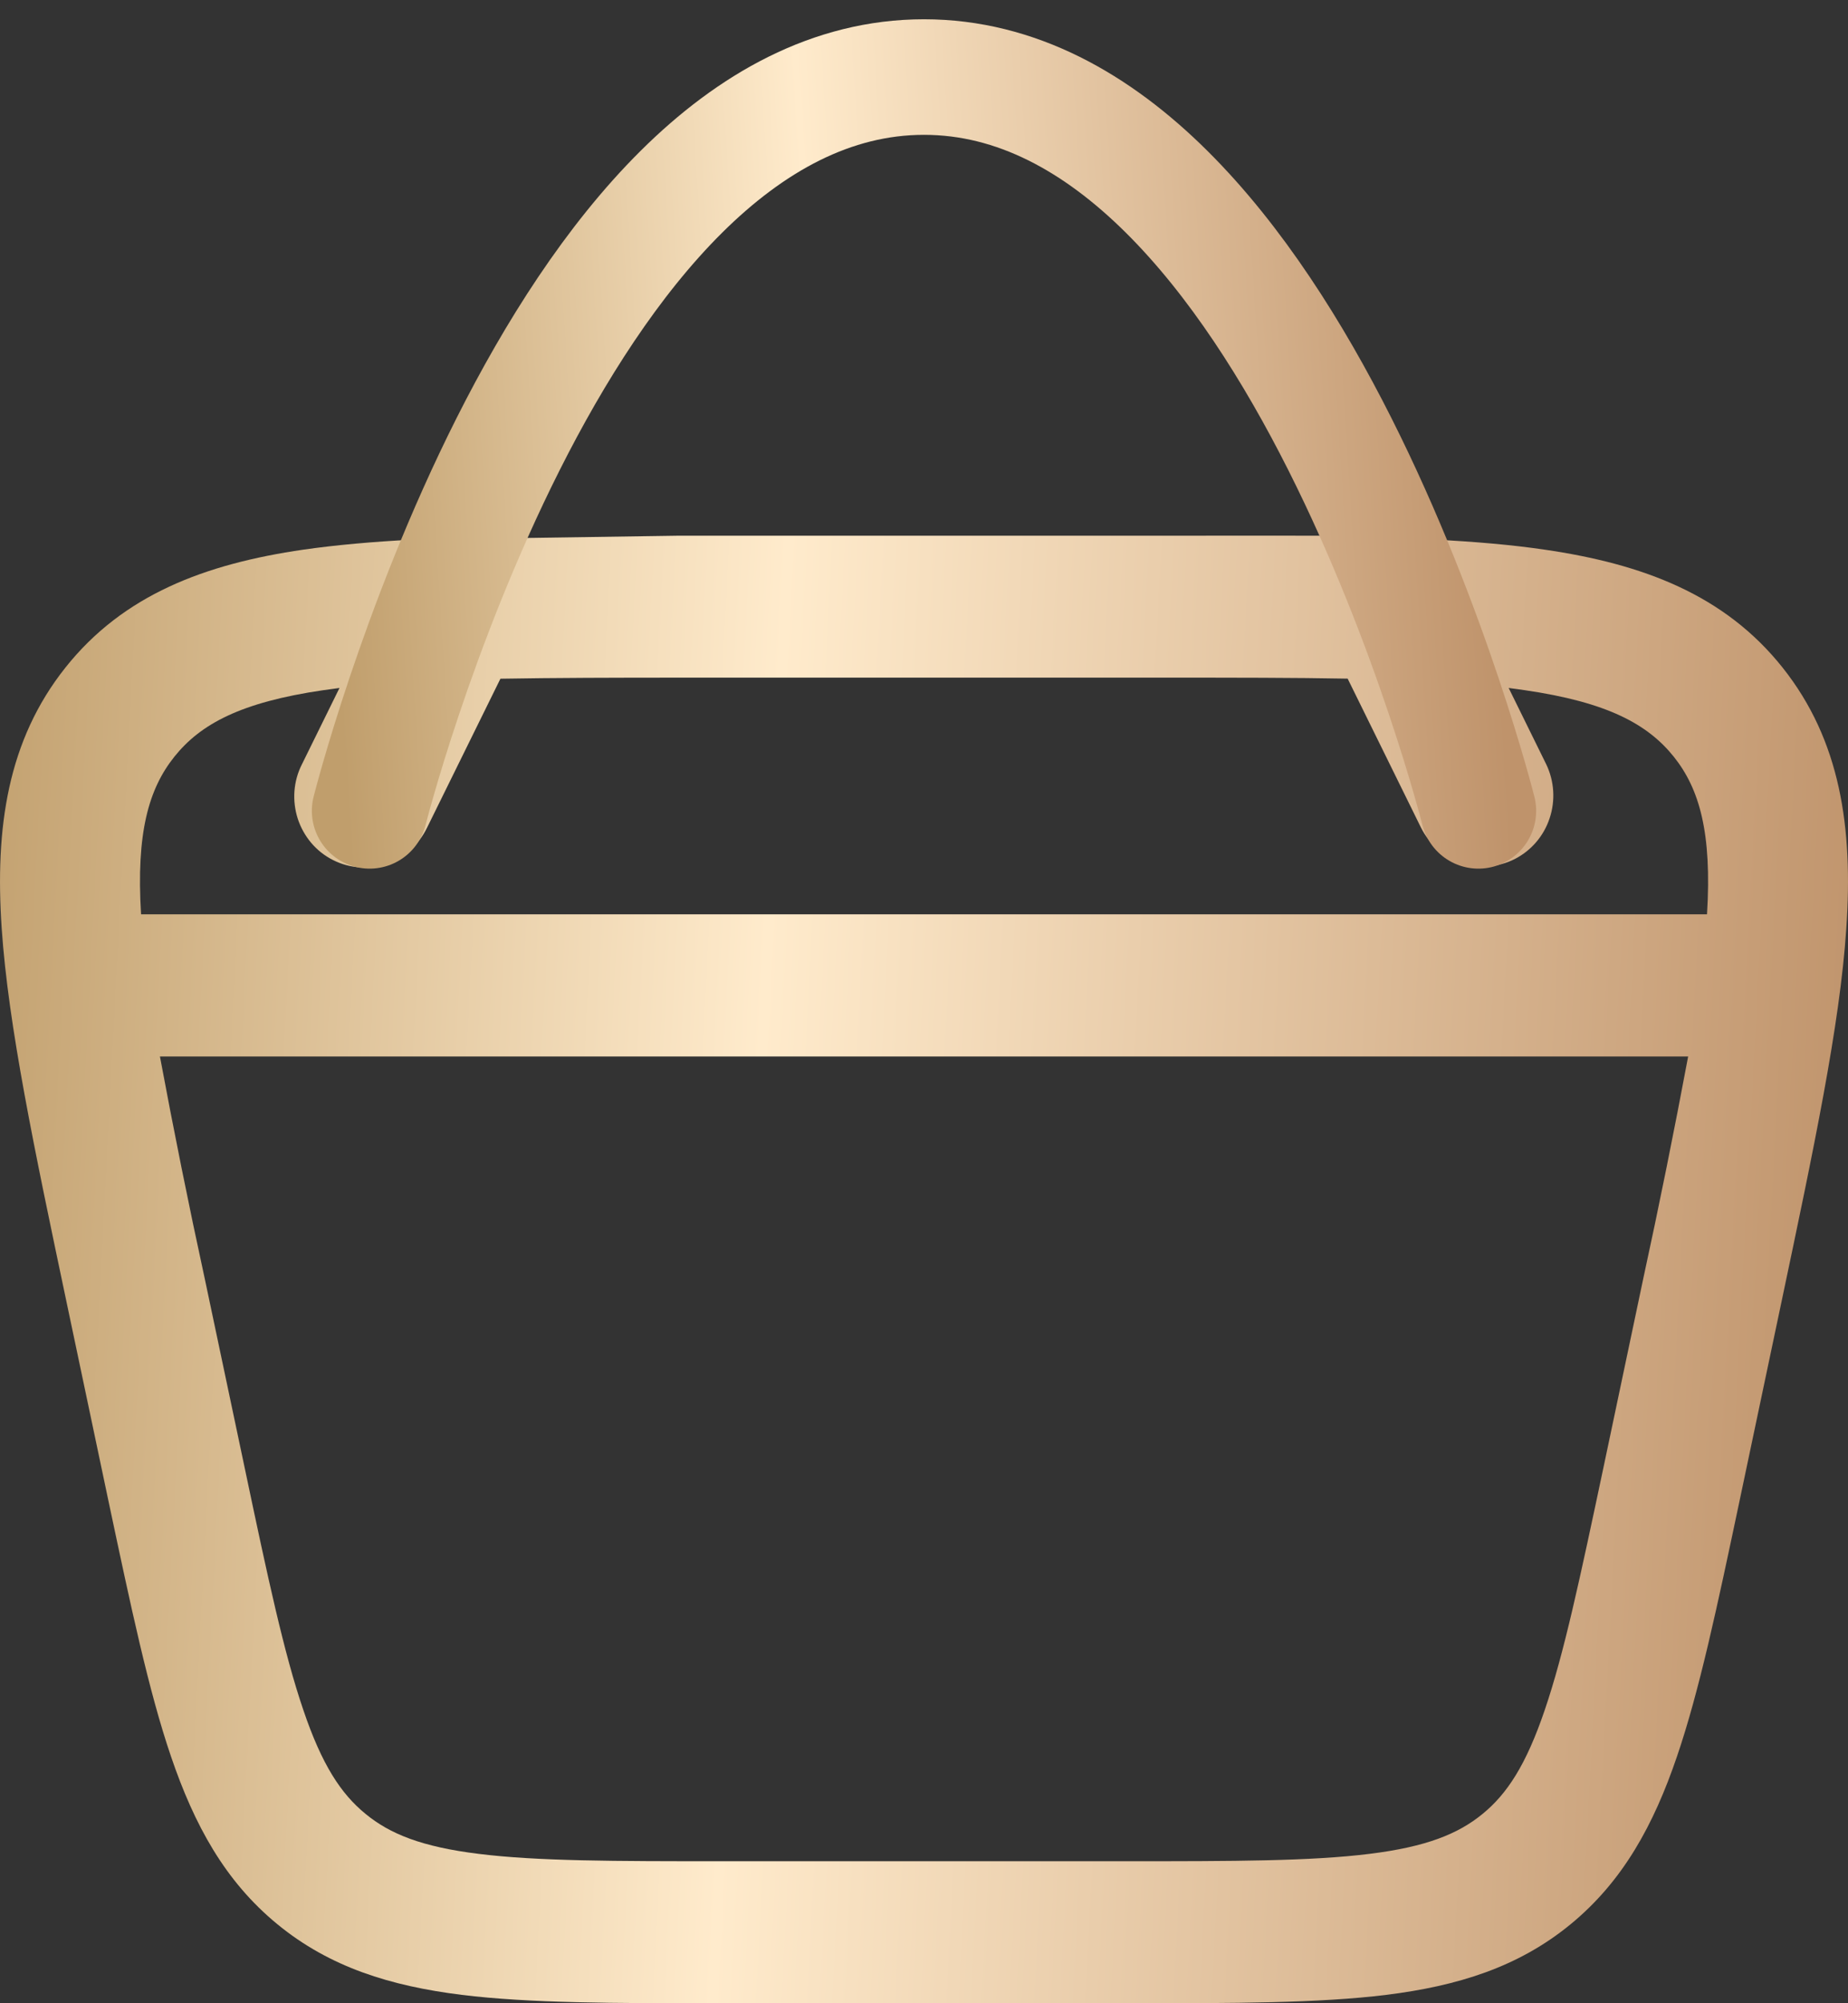
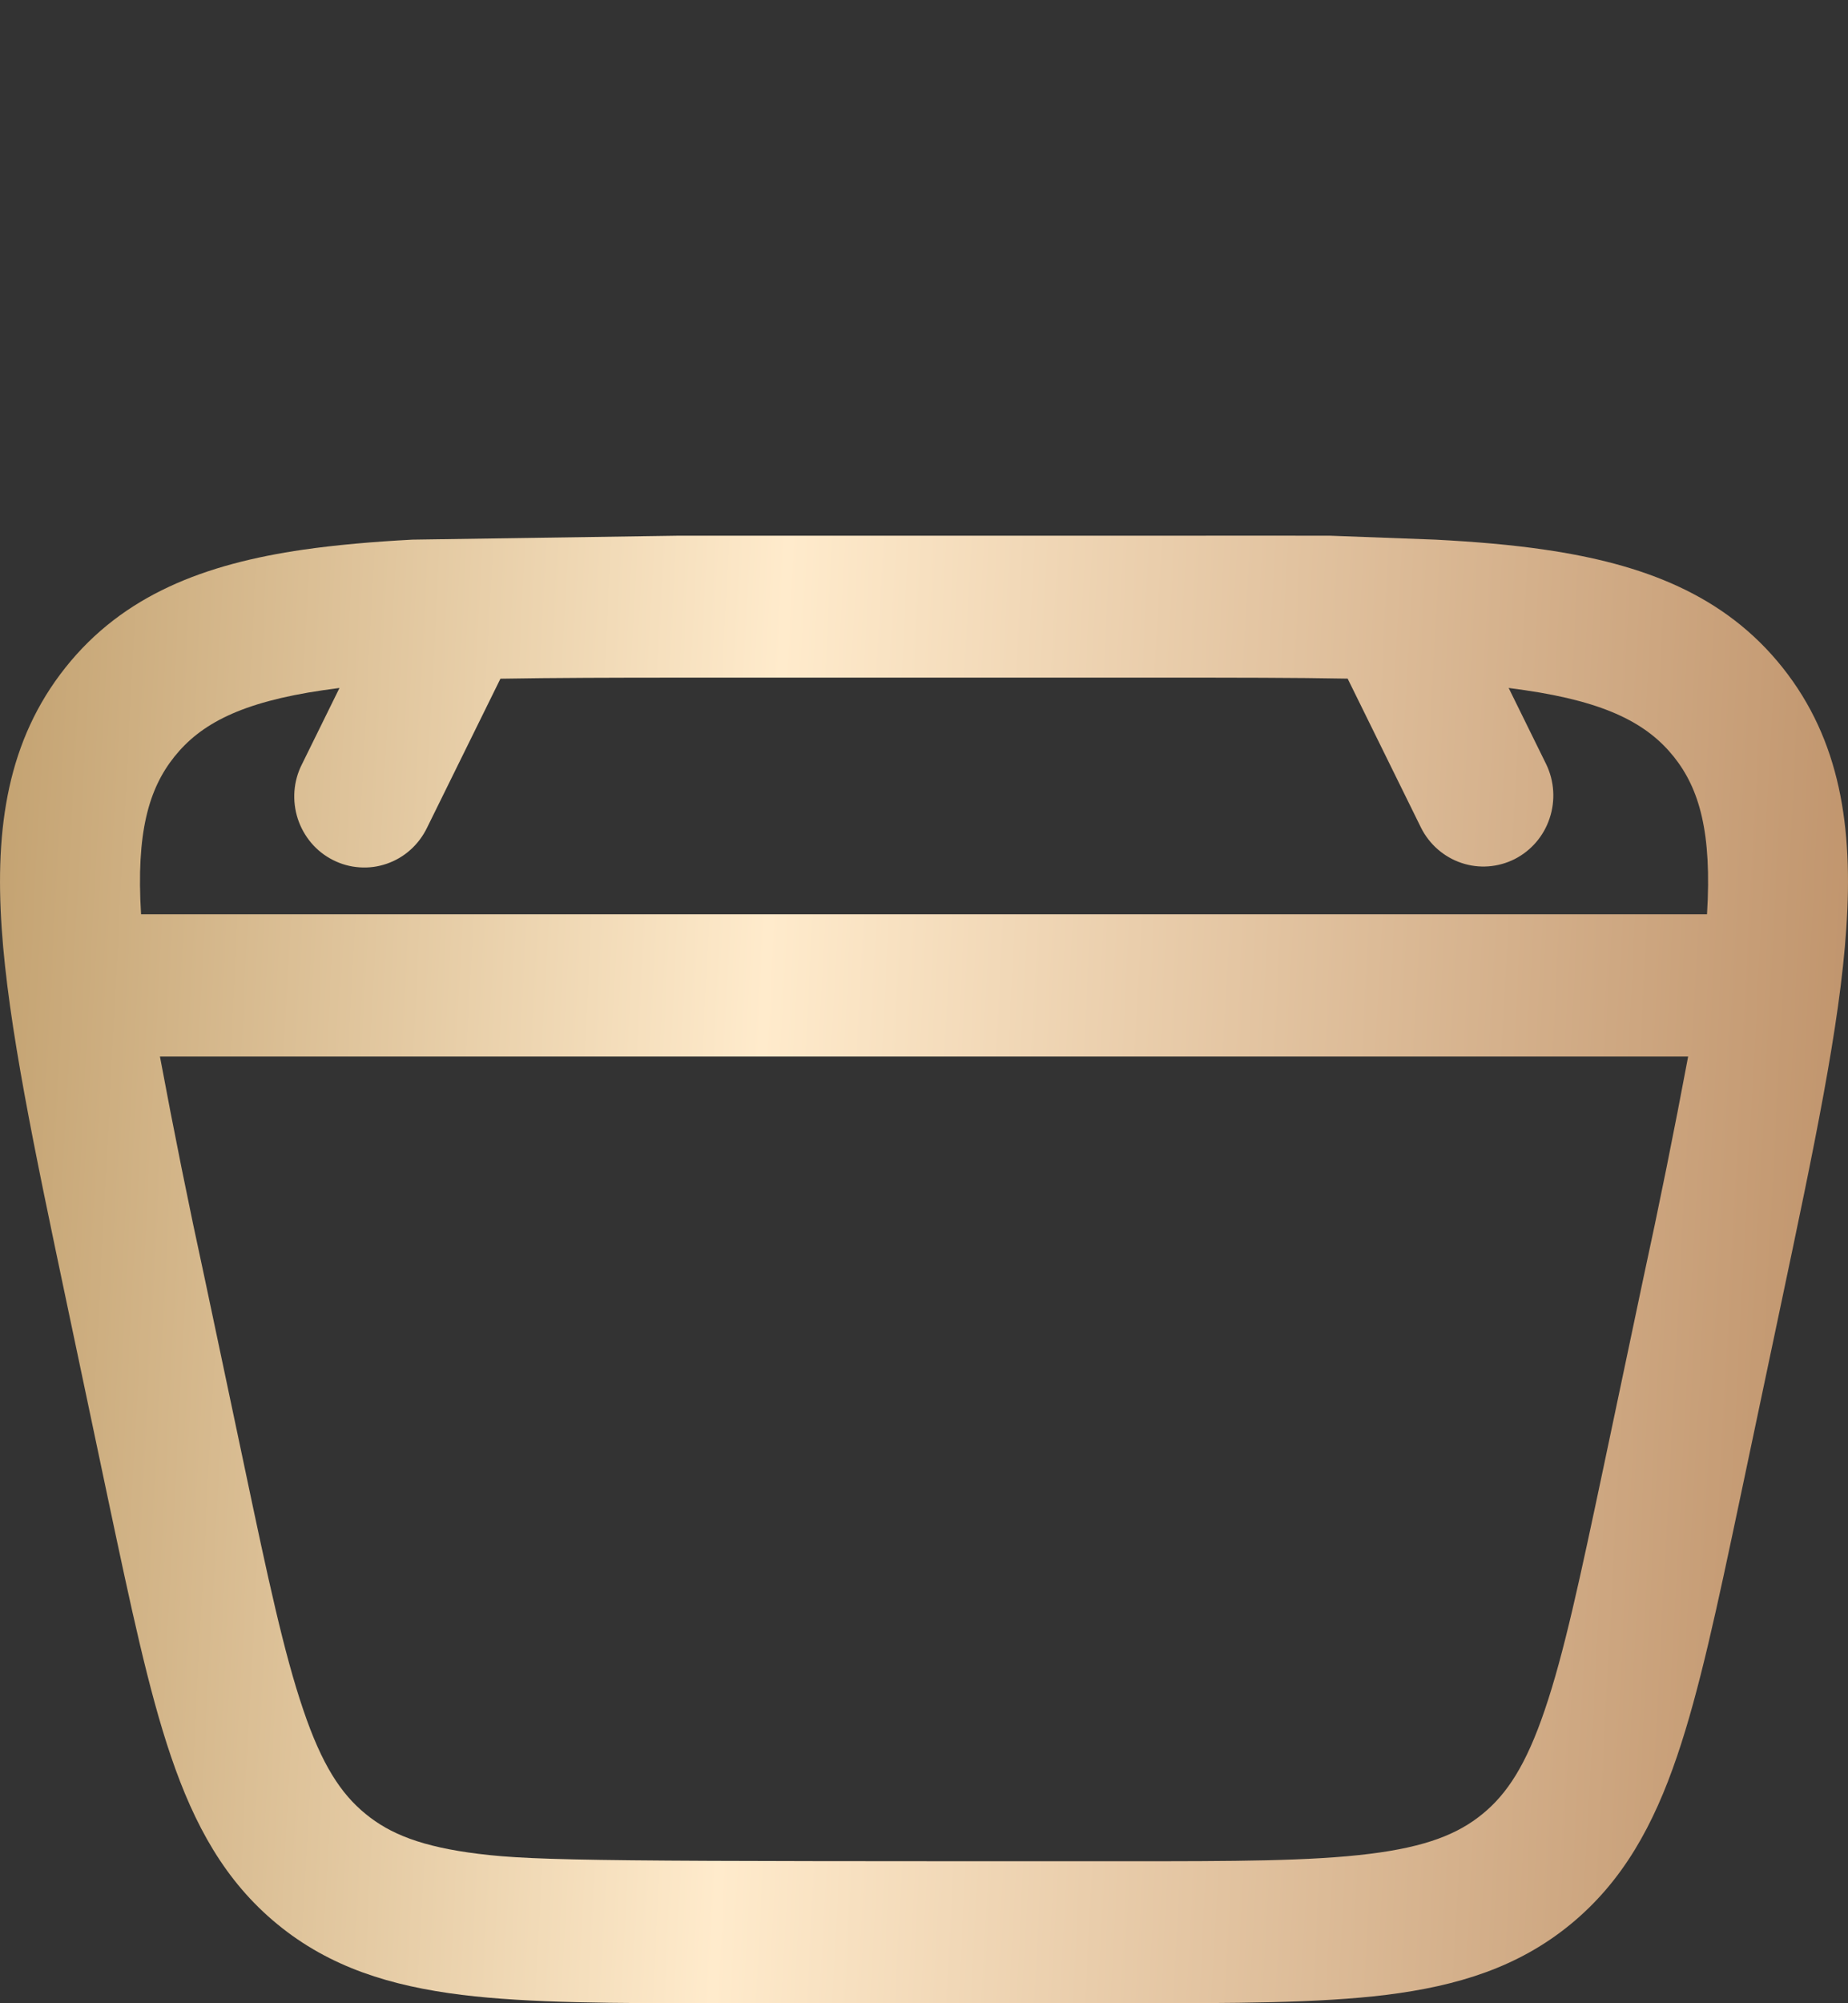
<svg xmlns="http://www.w3.org/2000/svg" width="24" height="26" viewBox="0 0 24 26" fill="none">
  <rect x="0" y="0" width="24" height="26" fill="#333333" stroke="none" />
-   <path fill-rule="evenodd" clip-rule="evenodd" d="M17.274 6.953L18.643 7.004C19.161 7.031 19.633 7.071 20.06 7.134C21.339 7.32 22.398 7.72 23.15 8.664C23.902 9.609 24.067 10.742 23.978 12.049C23.894 13.316 23.554 14.915 23.133 16.912L22.587 19.501C22.302 20.849 22.071 21.941 21.78 22.794C21.477 23.685 21.078 24.416 20.397 24.975C19.716 25.534 18.926 25.776 18.006 25.891C17.122 26 16.019 26 14.663 26H9.338C7.979 26 6.878 26 5.994 25.891C5.074 25.776 4.284 25.534 3.603 24.975C2.921 24.416 2.523 23.685 2.22 22.795C1.929 21.941 1.699 20.849 1.413 19.502L0.867 16.913C0.446 14.915 0.108 13.316 0.022 12.049C-0.067 10.742 0.098 9.609 0.85 8.664C1.601 7.72 2.66 7.32 3.939 7.134C4.366 7.073 4.839 7.031 5.356 7.004L8.804 6.953H15.197C15.684 6.953 16.834 6.951 17.274 6.953ZM4.409 8.929L3.921 9.92C3.866 10.028 3.833 10.146 3.824 10.268C3.815 10.389 3.83 10.511 3.867 10.626C3.905 10.742 3.965 10.849 4.043 10.941C4.121 11.033 4.217 11.108 4.324 11.162C4.432 11.217 4.548 11.249 4.668 11.257C4.788 11.266 4.908 11.25 5.021 11.211C5.135 11.172 5.24 11.111 5.33 11.03C5.42 10.95 5.493 10.852 5.546 10.743L6.499 8.809C7.19 8.797 7.977 8.795 8.878 8.795H15.123C16.024 8.795 16.812 8.795 17.502 8.808L18.455 10.743C18.564 10.96 18.753 11.124 18.98 11.2C19.208 11.277 19.456 11.258 19.671 11.15C19.885 11.041 20.049 10.851 20.125 10.62C20.202 10.39 20.186 10.138 20.081 9.92L19.593 8.929L19.803 8.958C20.874 9.114 21.398 9.398 21.738 9.822C22.071 10.239 22.234 10.808 22.169 11.867H1.832C1.767 10.808 1.931 10.239 2.264 9.822C2.603 9.398 3.127 9.114 4.198 8.958L4.409 8.929ZM2.66 16.6C2.451 15.64 2.257 14.677 2.077 13.712H21.924C21.743 14.677 21.549 15.64 21.34 16.6L20.822 19.057C20.521 20.477 20.313 21.458 20.062 22.193C19.82 22.906 19.573 23.282 19.255 23.542C18.937 23.803 18.522 23.97 17.787 24.061C17.025 24.156 16.034 24.157 14.604 24.157H9.396C7.967 24.157 6.976 24.156 6.215 24.061C5.478 23.97 5.064 23.803 4.747 23.542C4.428 23.282 4.18 22.905 3.939 22.193C3.688 21.458 3.478 20.477 3.179 19.057L2.66 16.6Z" fill="url(#paint0_linear_1712_25867)" />
-   <path d="M19.2 10.524C19.2 10.524 16.8 1 12 1C7.2 1 4.8 10.524 4.8 10.524" stroke="url(#paint1_linear_1712_25867)" stroke-width="1.5" stroke-linecap="round" stroke-linejoin="round" />
+   <path fill-rule="evenodd" clip-rule="evenodd" d="M17.274 6.953L18.643 7.004C19.161 7.031 19.633 7.071 20.06 7.134C21.339 7.32 22.398 7.72 23.15 8.664C23.902 9.609 24.067 10.742 23.978 12.049C23.894 13.316 23.554 14.915 23.133 16.912L22.587 19.501C22.302 20.849 22.071 21.941 21.78 22.794C21.477 23.685 21.078 24.416 20.397 24.975C19.716 25.534 18.926 25.776 18.006 25.891C17.122 26 16.019 26 14.663 26H9.338C7.979 26 6.878 26 5.994 25.891C5.074 25.776 4.284 25.534 3.603 24.975C2.921 24.416 2.523 23.685 2.22 22.795C1.929 21.941 1.699 20.849 1.413 19.502L0.867 16.913C0.446 14.915 0.108 13.316 0.022 12.049C-0.067 10.742 0.098 9.609 0.85 8.664C1.601 7.72 2.66 7.32 3.939 7.134C4.366 7.073 4.839 7.031 5.356 7.004L8.804 6.953H15.197C15.684 6.953 16.834 6.951 17.274 6.953ZM4.409 8.929L3.921 9.92C3.866 10.028 3.833 10.146 3.824 10.268C3.815 10.389 3.83 10.511 3.867 10.626C3.905 10.742 3.965 10.849 4.043 10.941C4.121 11.033 4.217 11.108 4.324 11.162C4.432 11.217 4.548 11.249 4.668 11.257C4.788 11.266 4.908 11.25 5.021 11.211C5.135 11.172 5.24 11.111 5.33 11.03C5.42 10.95 5.493 10.852 5.546 10.743L6.499 8.809C7.19 8.797 7.977 8.795 8.878 8.795H15.123C16.024 8.795 16.812 8.795 17.502 8.808L18.455 10.743C18.564 10.96 18.753 11.124 18.98 11.2C19.208 11.277 19.456 11.258 19.671 11.15C19.885 11.041 20.049 10.851 20.125 10.62C20.202 10.39 20.186 10.138 20.081 9.92L19.593 8.929L19.803 8.958C20.874 9.114 21.398 9.398 21.738 9.822C22.071 10.239 22.234 10.808 22.169 11.867H1.832C1.767 10.808 1.931 10.239 2.264 9.822C2.603 9.398 3.127 9.114 4.198 8.958L4.409 8.929ZM2.66 16.6C2.451 15.64 2.257 14.677 2.077 13.712H21.924C21.743 14.677 21.549 15.64 21.34 16.6L20.822 19.057C20.521 20.477 20.313 21.458 20.062 22.193C19.82 22.906 19.573 23.282 19.255 23.542C18.937 23.803 18.522 23.97 17.787 24.061C17.025 24.156 16.034 24.157 14.604 24.157C7.967 24.157 6.976 24.156 6.215 24.061C5.478 23.97 5.064 23.803 4.747 23.542C4.428 23.282 4.18 22.905 3.939 22.193C3.688 21.458 3.478 20.477 3.179 19.057L2.66 16.6Z" fill="url(#paint0_linear_1712_25867)" />
  <defs>
    <linearGradient id="paint0_linear_1712_25867" x1="-0.643" y1="9.957" x2="24.468" y2="11.271" gradientUnits="userSpaceOnUse">
      <stop stop-color="#C09E6C" />
      <stop offset="0.426" stop-color="#FFEBCC" />
      <stop offset="1" stop-color="#BF936B" />
    </linearGradient>
    <linearGradient id="paint1_linear_1712_25867" x1="4.414" y1="9.022" x2="19.463" y2="8.076" gradientUnits="userSpaceOnUse">
      <stop stop-color="#C09E6C" />
      <stop offset="0.426" stop-color="#FFEBCC" />
      <stop offset="1" stop-color="#BF936B" />
    </linearGradient>
  </defs>
</svg>